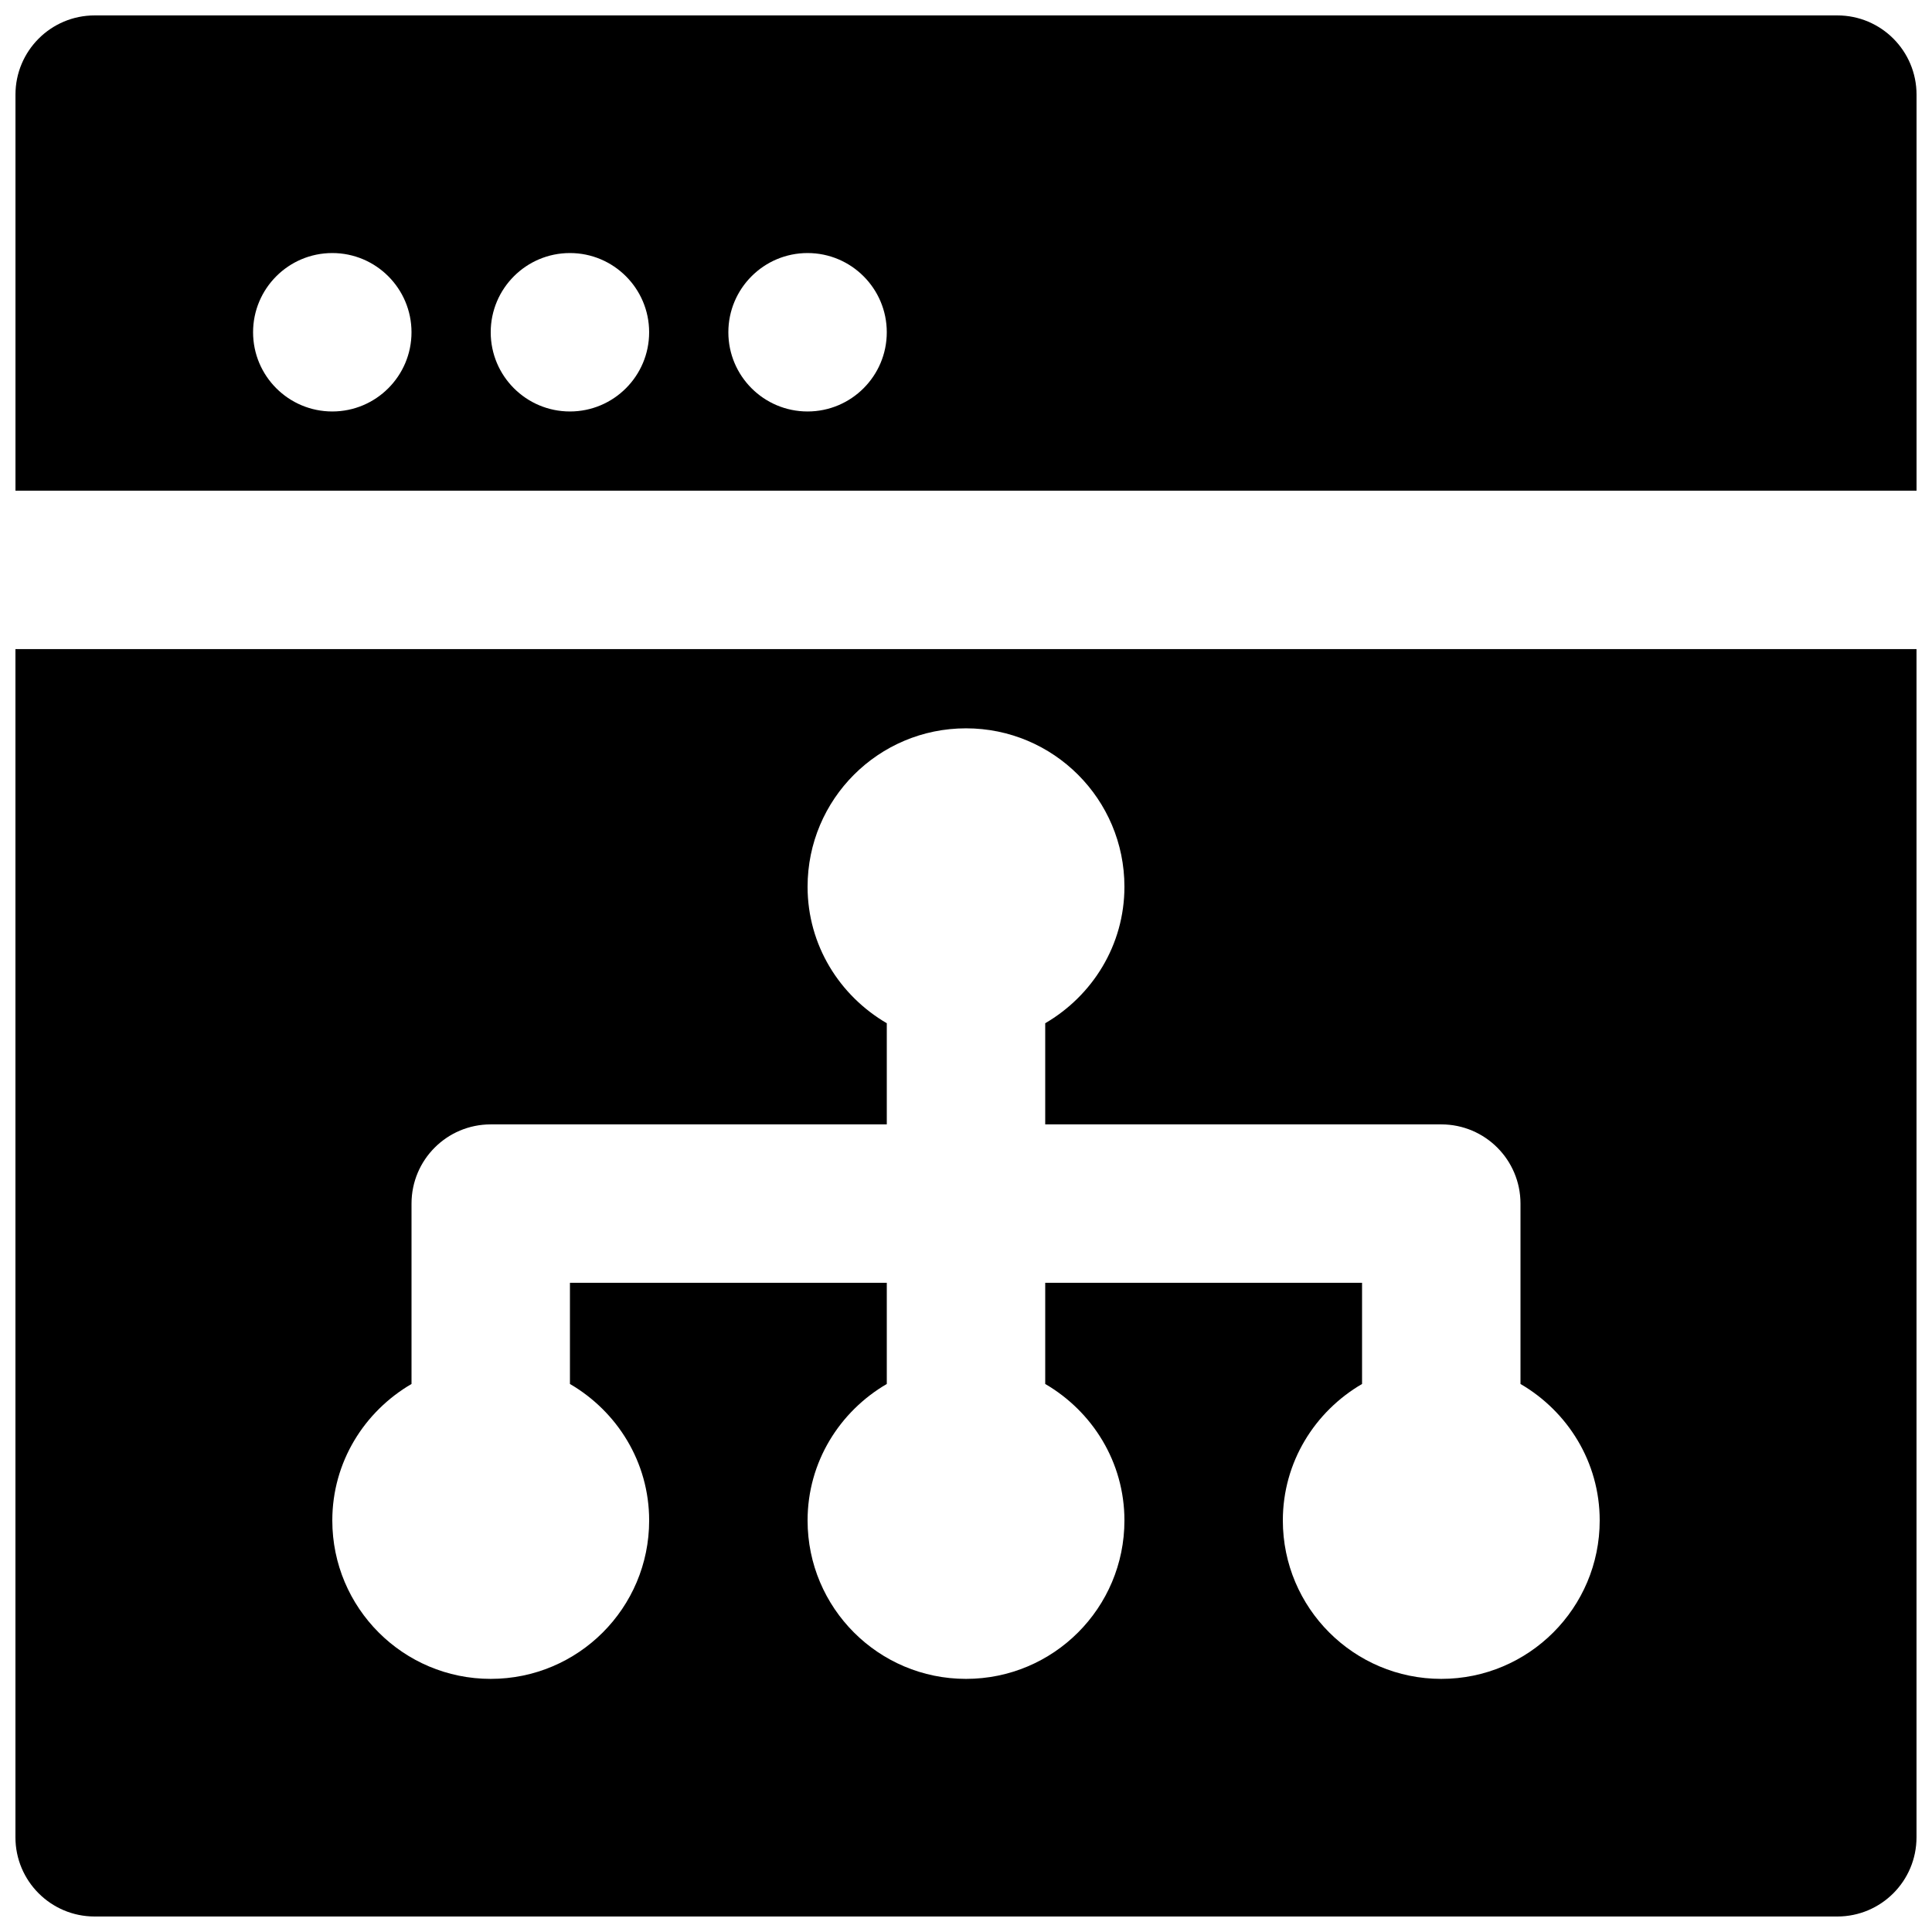
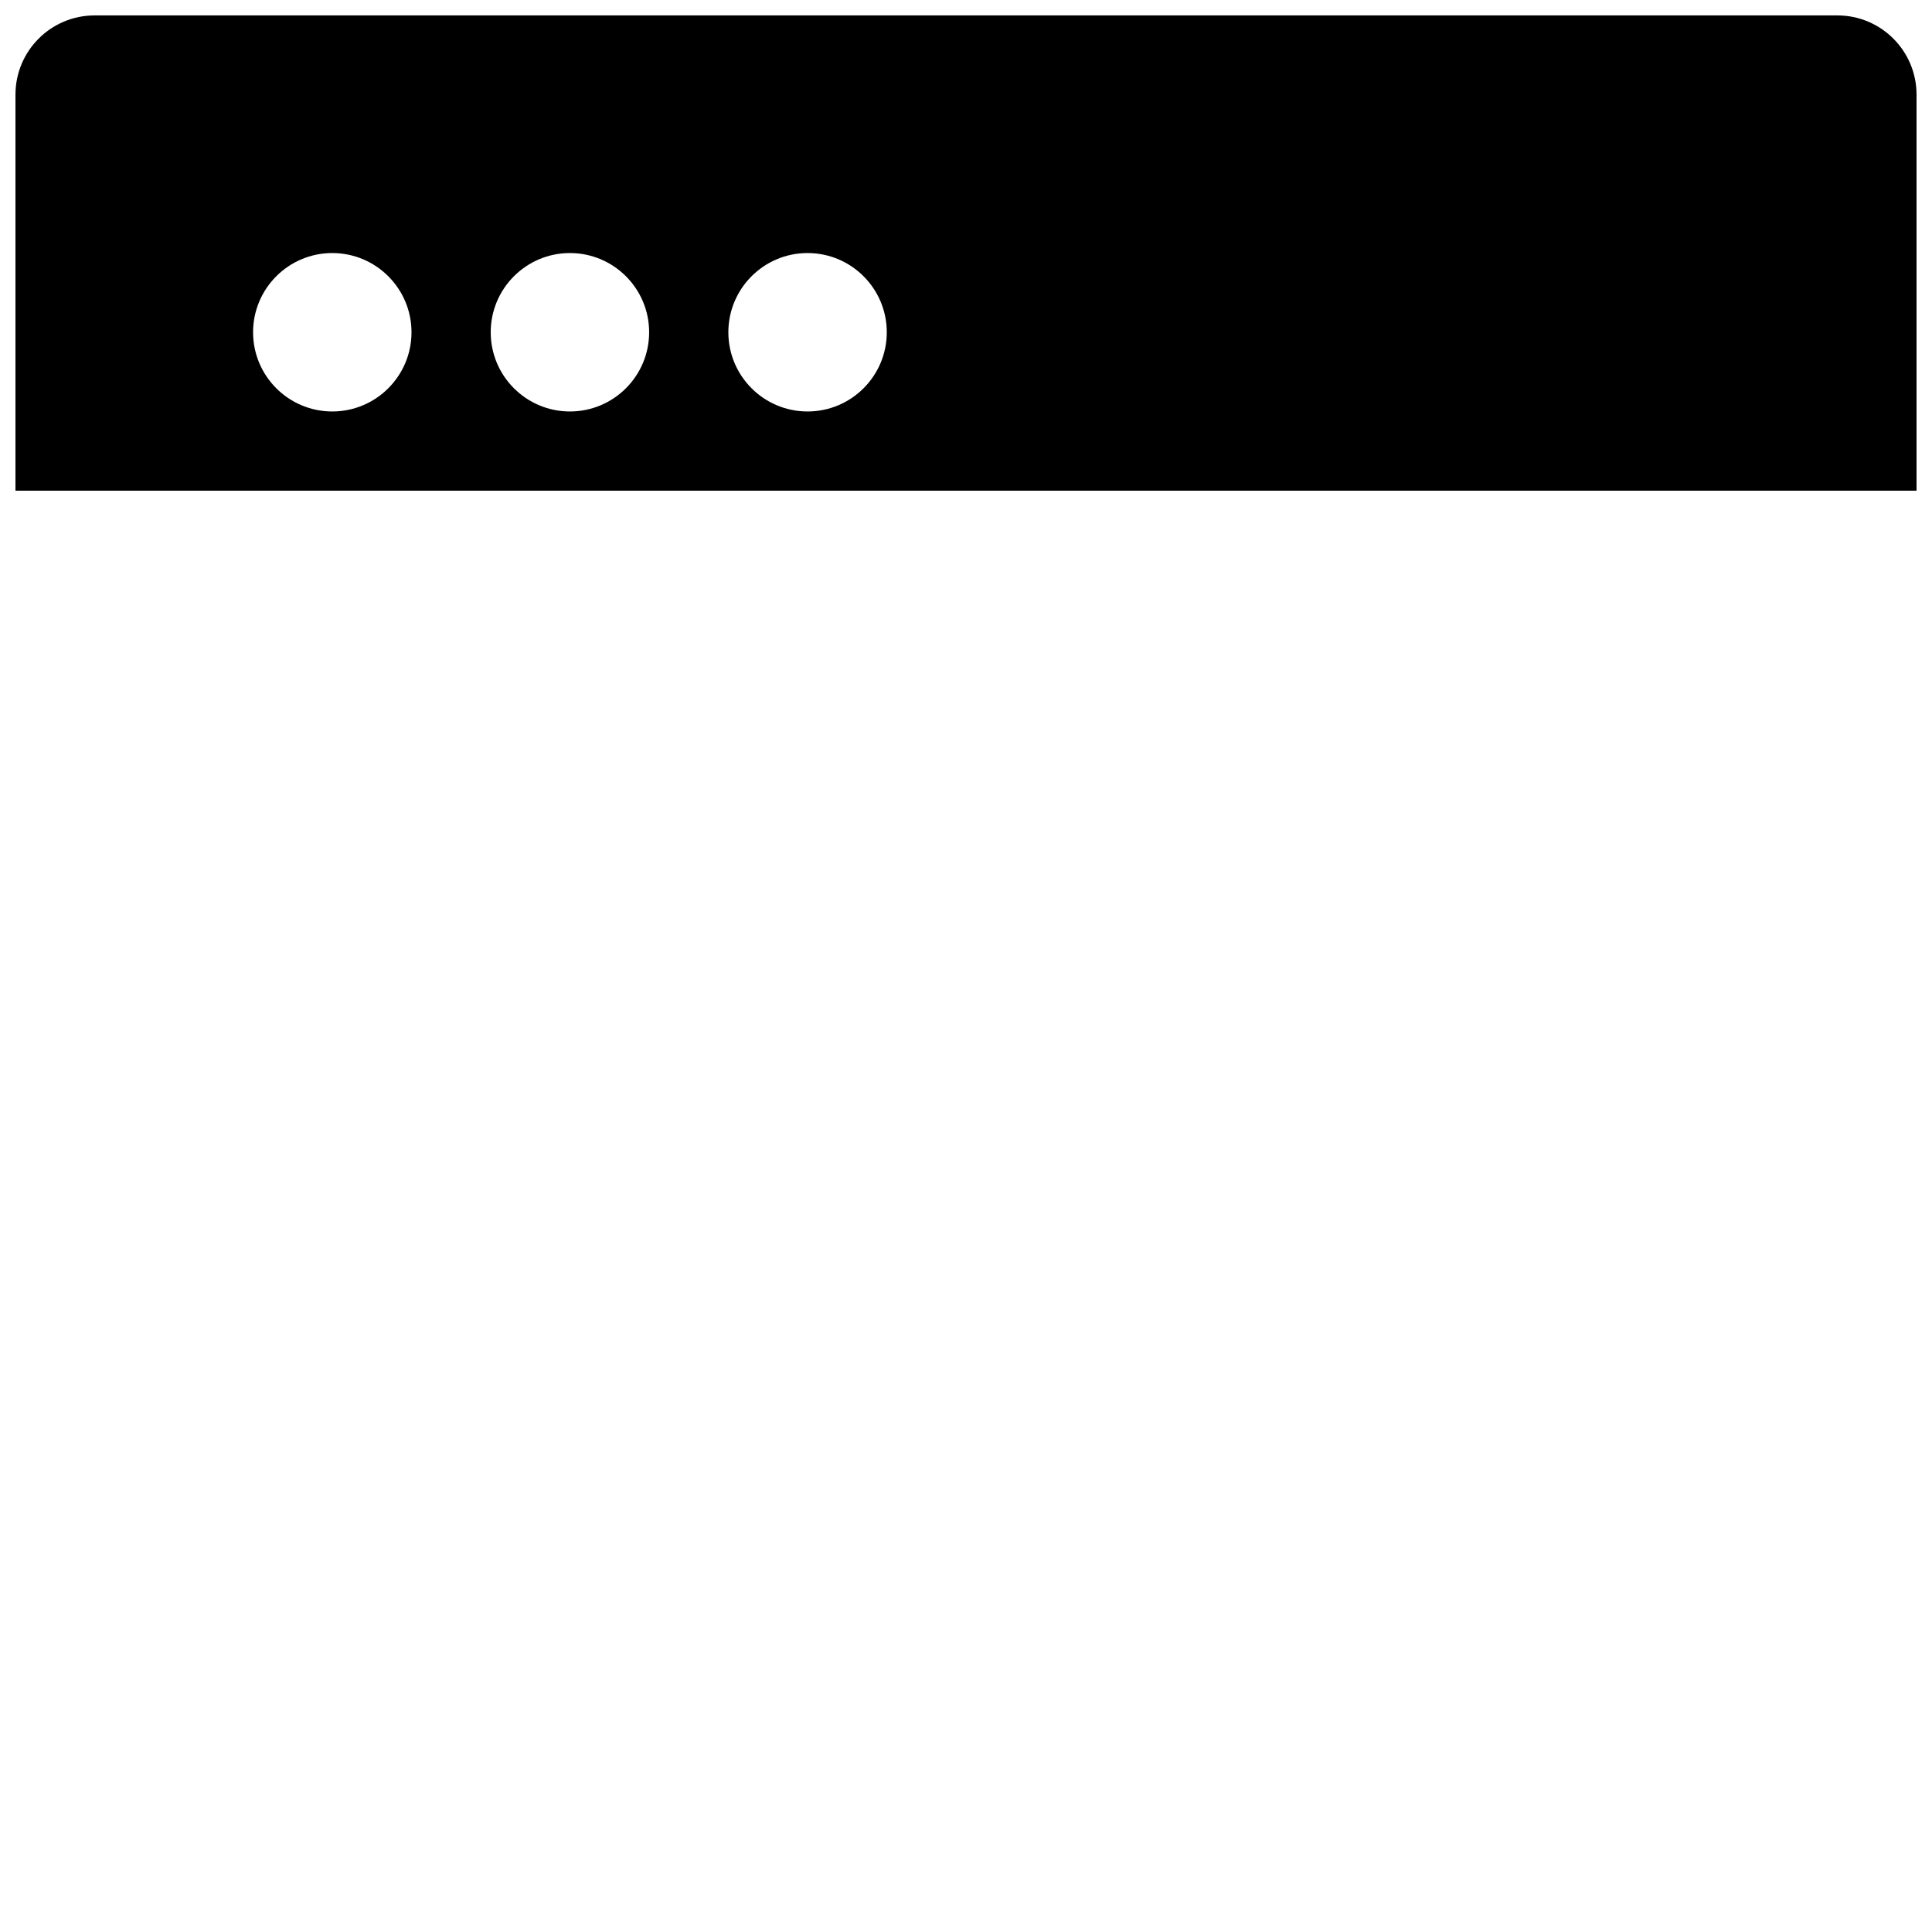
<svg xmlns="http://www.w3.org/2000/svg" width="800px" height="800px" version="1.1" viewBox="144 144 512 512">
  <defs>
    <clipPath id="b">
      <path d="m148.09 148.09h503.81v126.91h-503.81z" />
    </clipPath>
    <clipPath id="a">
-       <path d="m148.09 316h503.81v335.9h-503.81z" />
+       <path d="m148.09 316h503.81v335.9h-503.81" />
    </clipPath>
  </defs>
  <g>
    <g clip-path="url(#b)">
      <path d="m232.06 211.06c11.586 0 20.992 9.406 20.992 20.992 0 11.59-9.406 20.992-20.992 20.992-11.59 0-20.992-9.402-20.992-20.992 0-11.586 9.402-20.992 20.992-20.992zm62.977 0c11.586 0 20.992 9.406 20.992 20.992 0 11.59-9.406 20.992-20.992 20.992-11.59 0-20.992-9.402-20.992-20.992 0-11.586 9.402-20.992 20.992-20.992zm62.977 0c11.586 0 20.992 9.406 20.992 20.992 0 11.59-9.406 20.992-20.992 20.992-11.59 0-20.992-9.402-20.992-20.992 0-11.586 9.402-20.992 20.992-20.992zm293.89 62.977v-104.96c0-11.586-9.383-20.992-20.992-20.992h-461.82c-11.609 0-20.992 9.406-20.992 20.992v104.96z" fill-rule="evenodd" />
    </g>
    <g clip-path="url(#a)">
-       <path d="m525.95 588.92c-23.172 0-41.984-18.789-41.984-41.984 0-15.492 8.504-28.887 20.992-36.172v-26.805h-83.965v26.805c12.488 7.285 20.992 20.68 20.992 36.172 0 23.195-18.789 41.984-41.984 41.984-23.199 0-41.984-18.789-41.984-41.984 0-15.492 8.5-28.887 20.992-36.172v-26.805h-83.969v26.805c12.488 7.285 20.992 20.68 20.992 36.172 0 23.195-18.789 41.984-41.984 41.984s-41.984-18.789-41.984-41.984c0-15.492 8.5-28.887 20.992-36.172v-47.797c0-11.59 9.383-20.992 20.992-20.992h104.96v-26.809c-12.492-7.281-20.992-20.676-20.992-36.168 0-23.195 18.785-41.984 41.984-41.984 23.195 0 41.984 18.789 41.984 41.984 0 15.492-8.504 28.887-20.992 36.168v26.809h104.96c11.609 0 20.992 9.402 20.992 20.992v47.797c12.492 7.285 20.992 20.68 20.992 36.172 0 23.195-18.809 41.984-41.984 41.984zm-377.86-272.9v314.88c0 11.586 9.383 20.992 20.992 20.992h461.82c11.609 0 20.992-9.406 20.992-20.992v-314.88z" fill-rule="evenodd" />
-     </g>
+       </g>
  </g>
</svg>